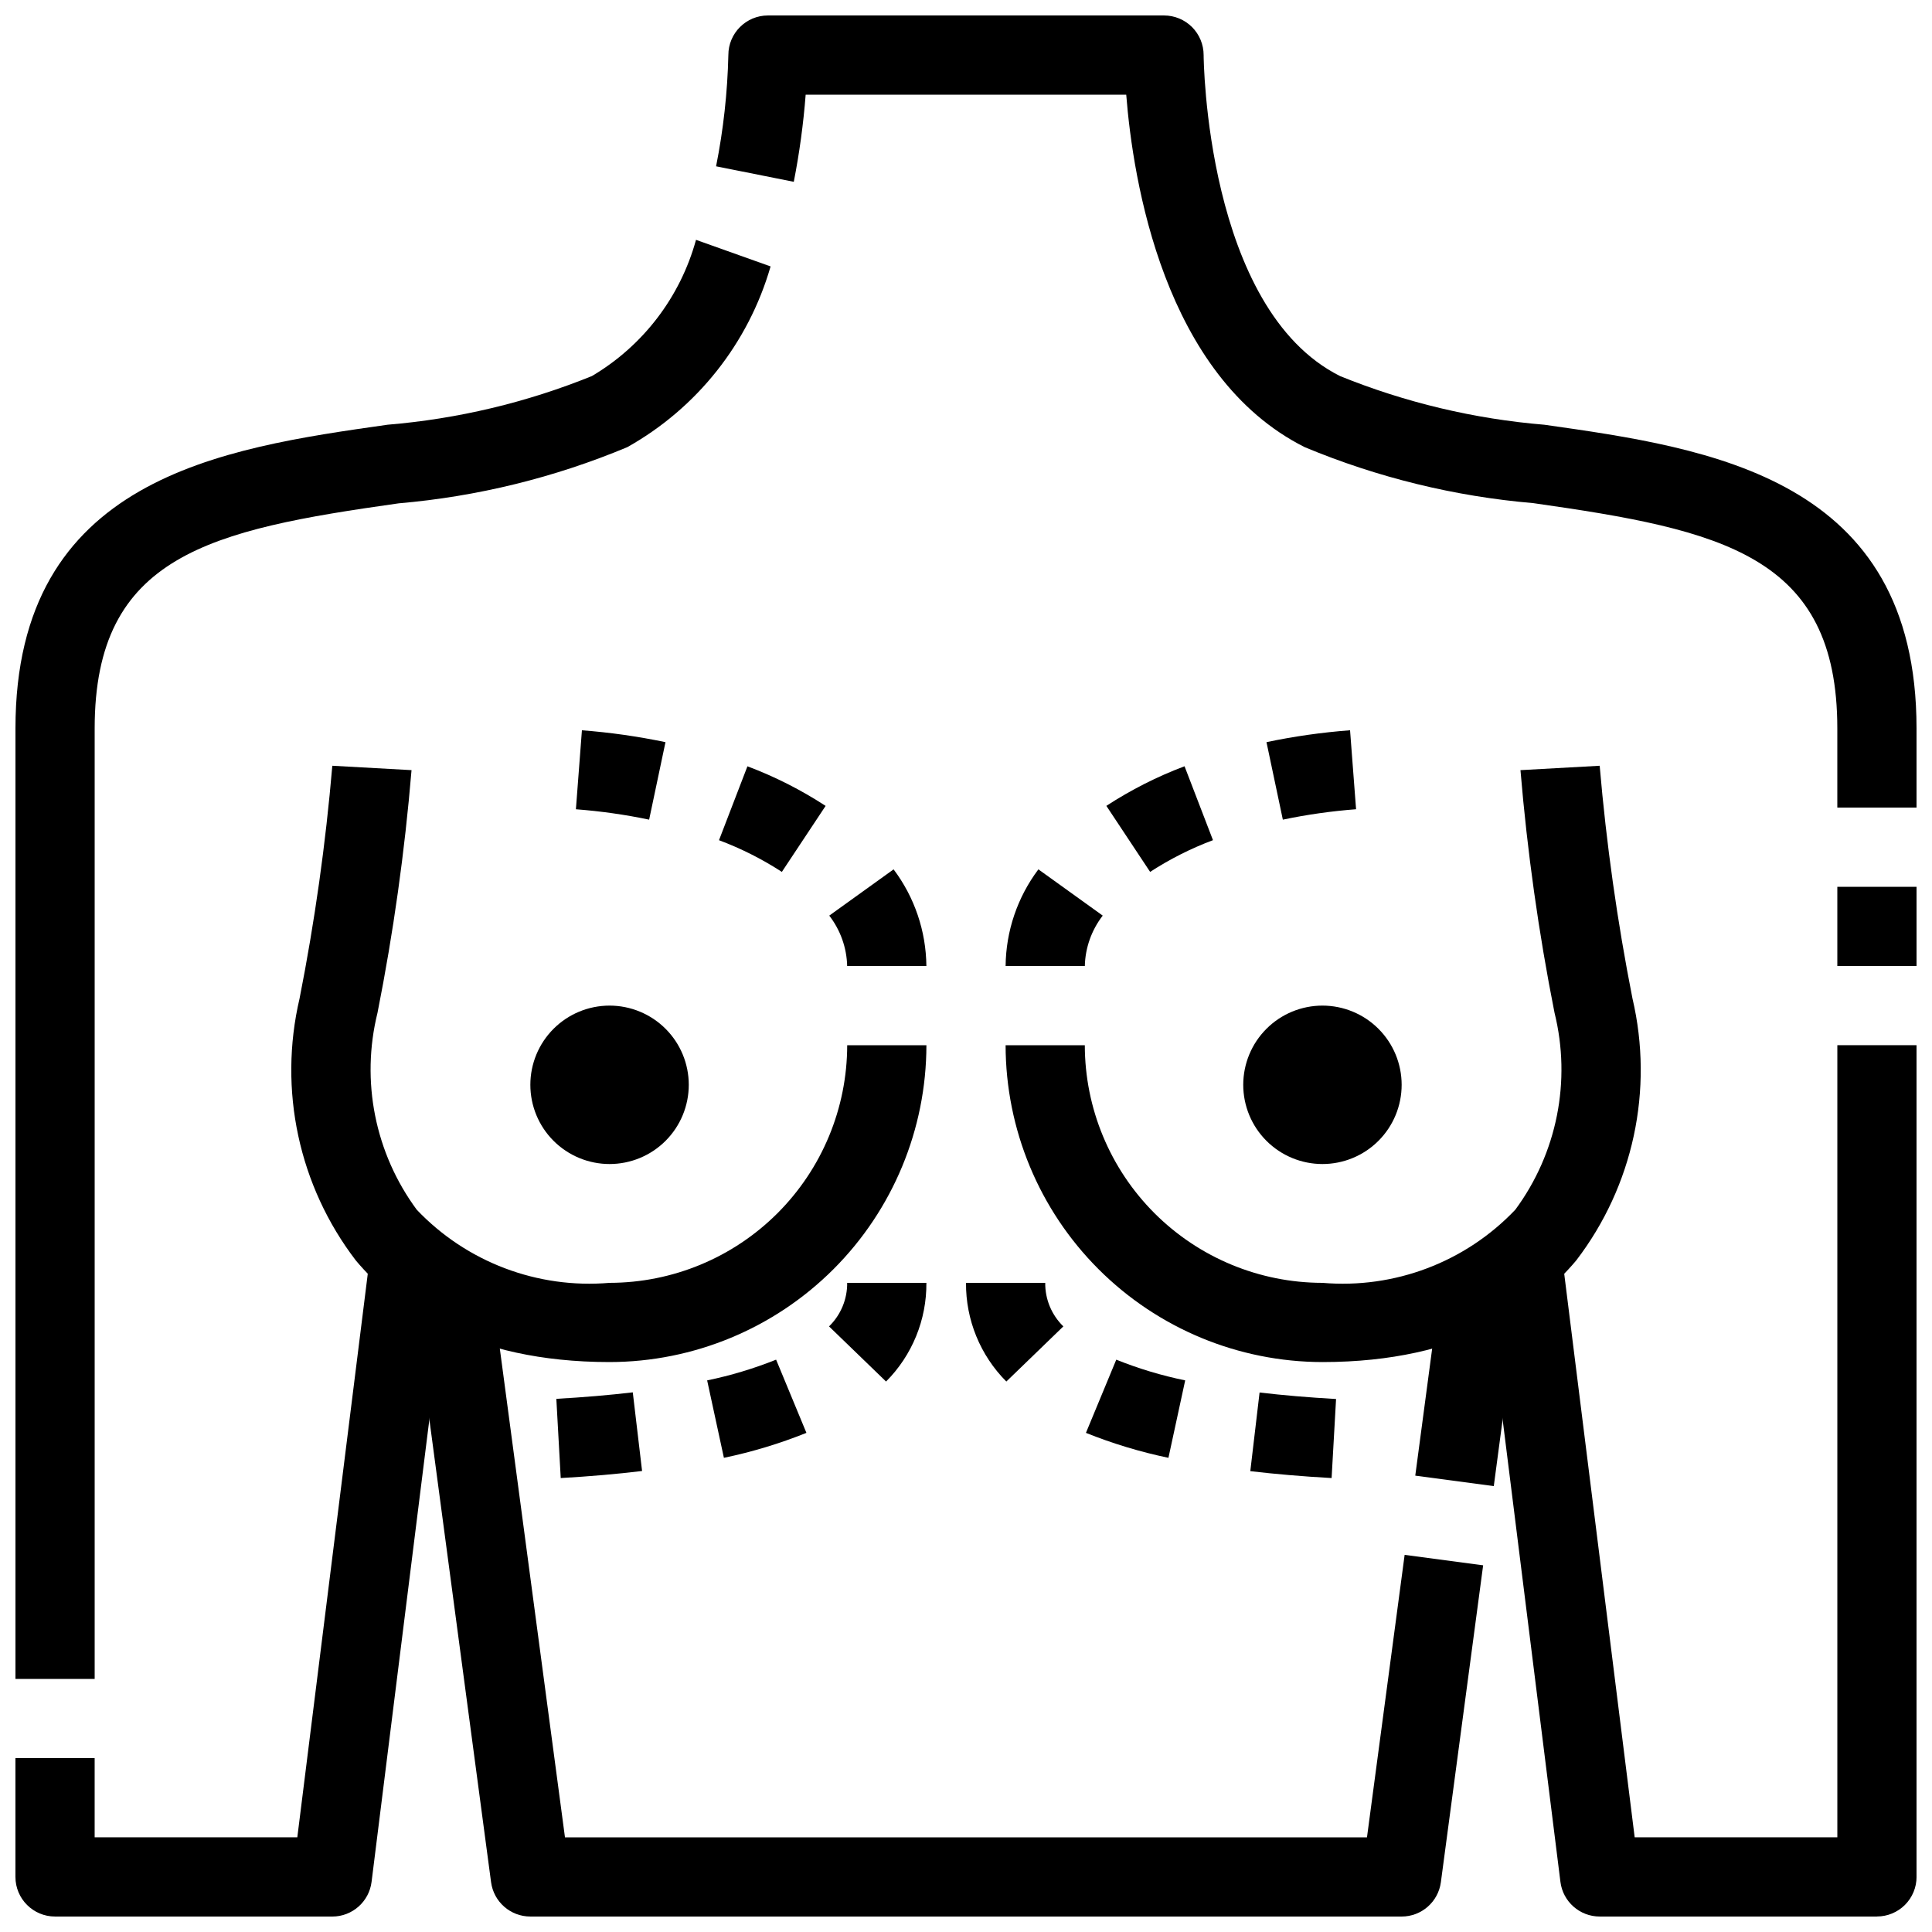
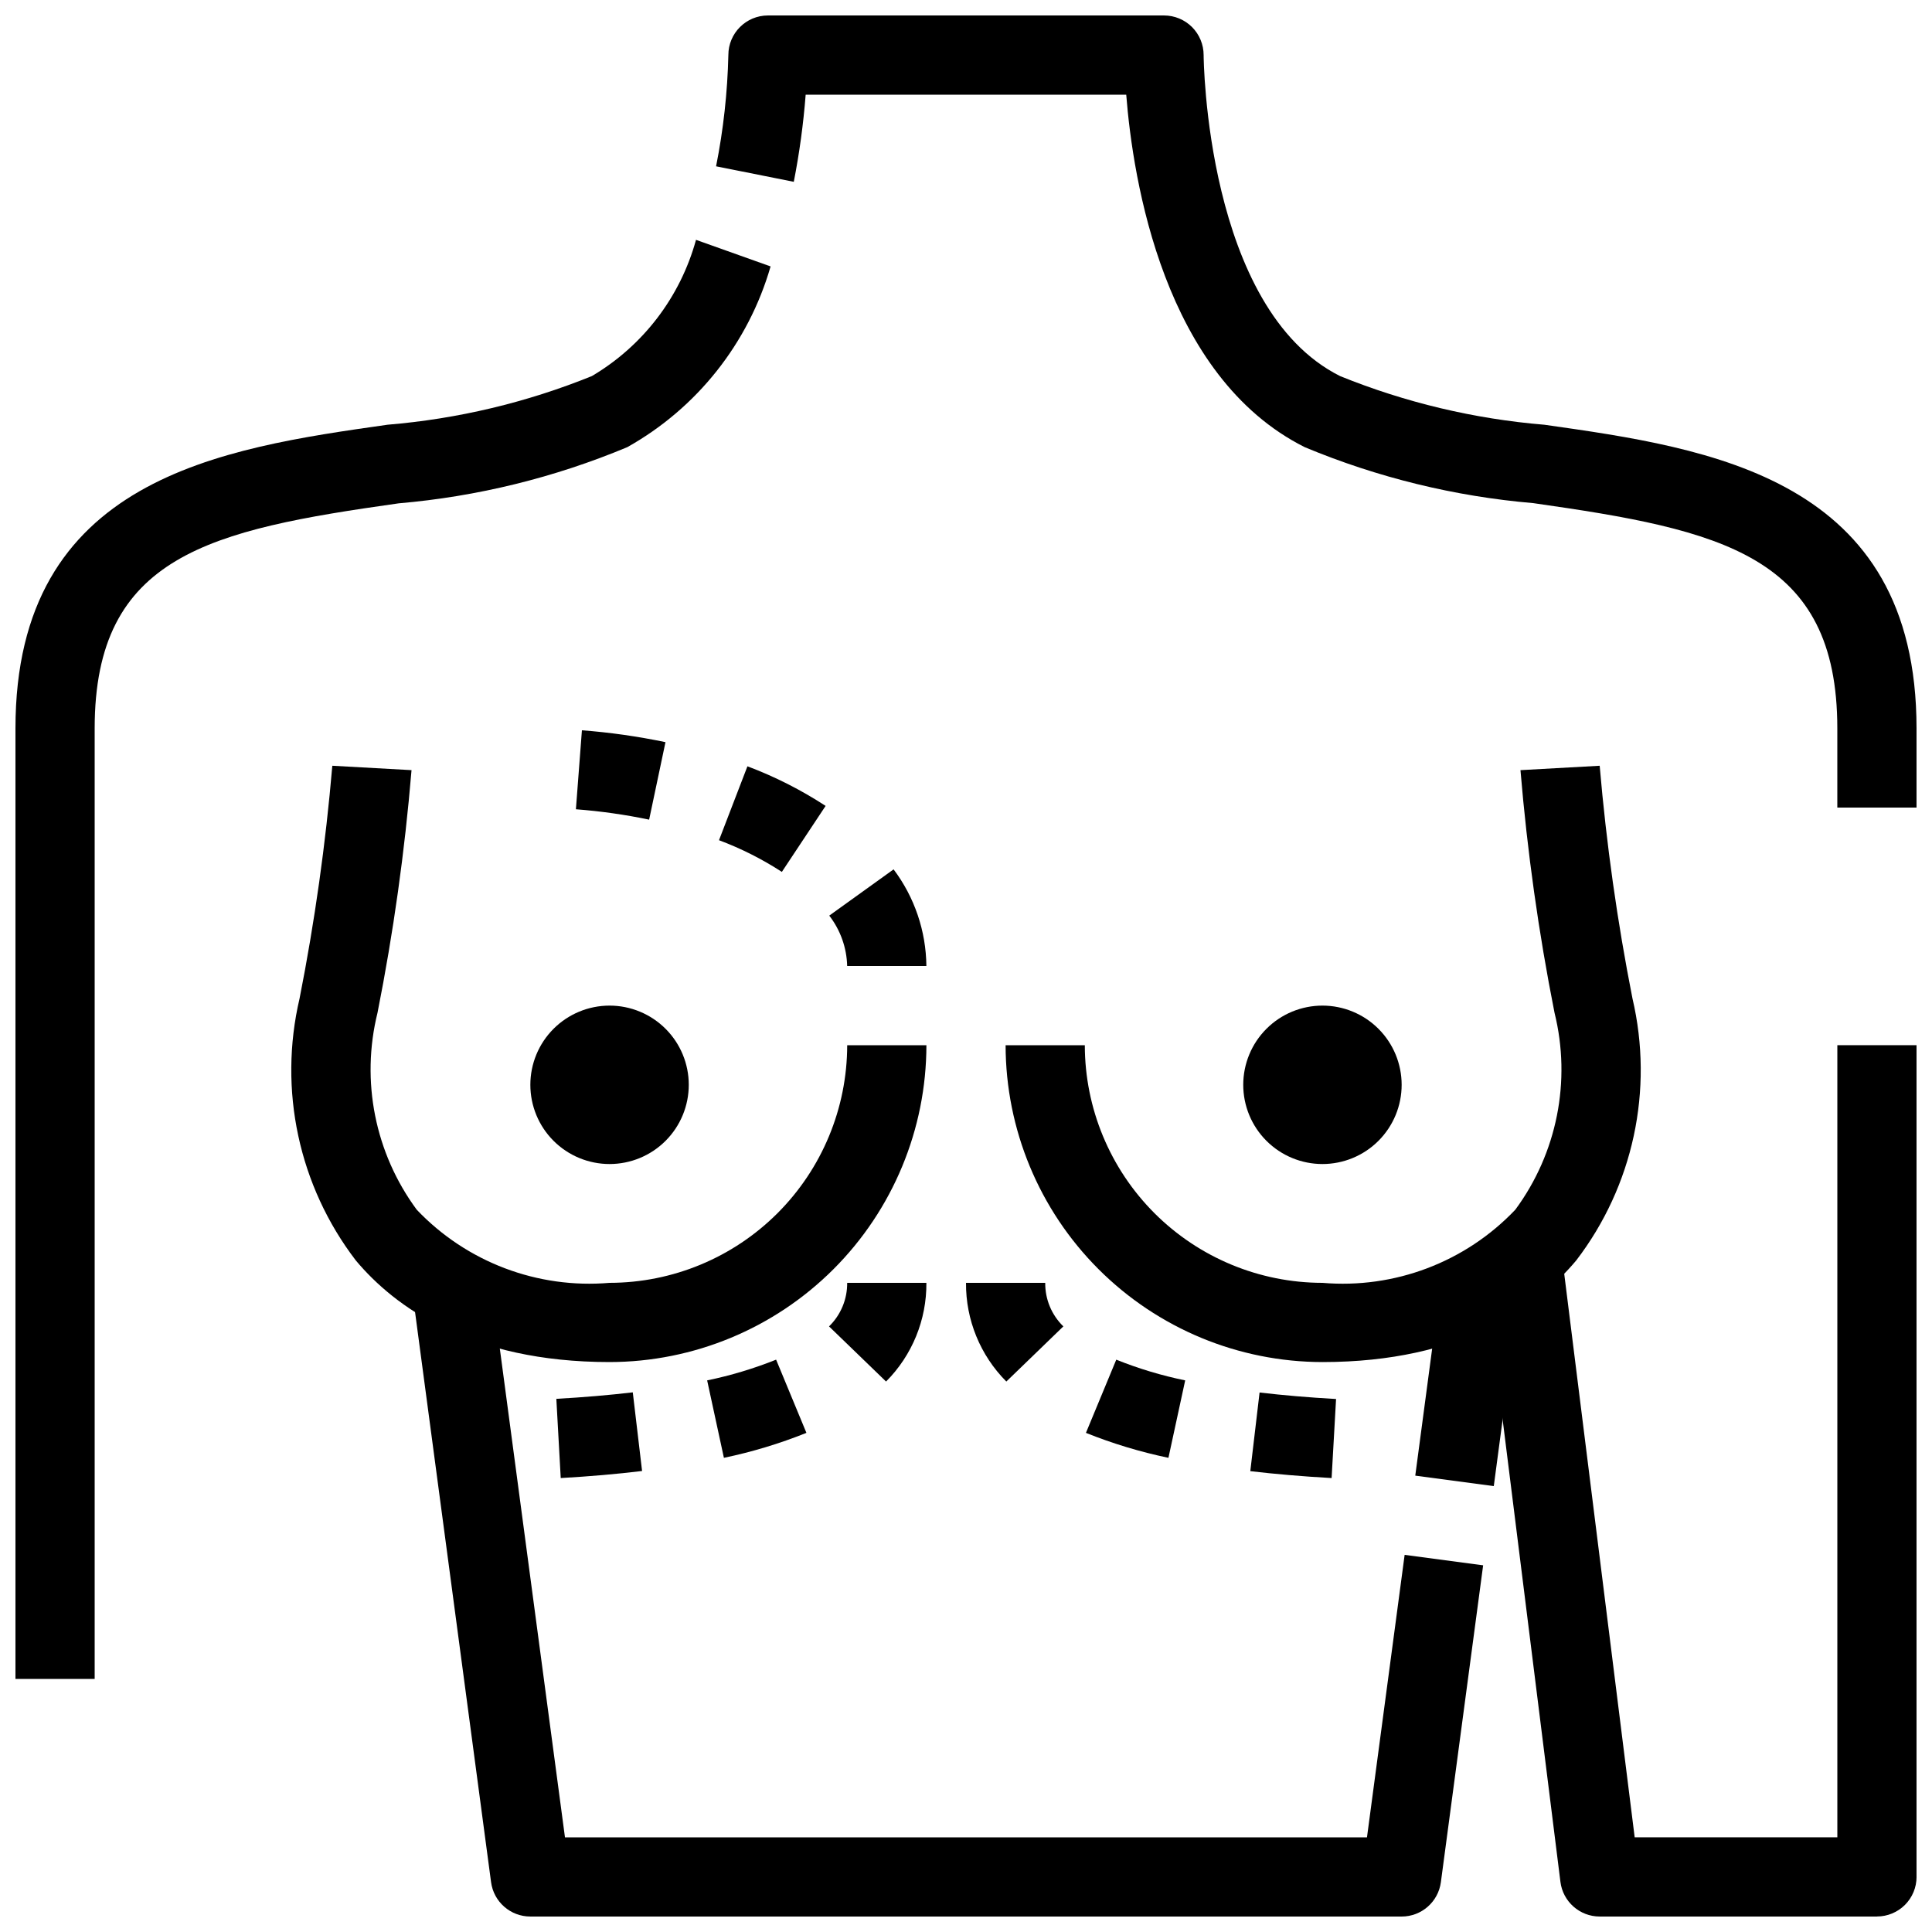
<svg xmlns="http://www.w3.org/2000/svg" width="800px" height="800px" version="1.1" viewBox="144 144 512 512">
  <defs>
    <clipPath id="f">
      <path d="m253 482h285v169.9h-285z" />
    </clipPath>
    <clipPath id="e">
-       <path d="m148.09 472h115.91v179.9h-115.91z" />
+       <path d="m148.09 472v179.9h-115.91z" />
    </clipPath>
    <clipPath id="d">
      <path d="m148.09 207h200.91v382h-200.91z" />
    </clipPath>
    <clipPath id="c">
      <path d="m333 148.09h318.9v210.91h-318.9z" />
    </clipPath>
    <clipPath id="b">
      <path d="m630 379h21.902v21h-21.902z" />
    </clipPath>
    <clipPath id="a">
      <path d="m536 420h115.9v231.9h-115.9z" />
    </clipPath>
  </defs>
  <path d="m305.54 504.96c-37.02 0-56.992-14.695-67.238-26.922-15.117-19.742-20.594-45.219-14.914-69.43 4.019-20.383 6.918-40.973 8.68-61.676l20.992 1.164c-1.797 21.586-4.805 43.055-9.016 64.301-4.477 18.078-0.664 37.215 10.402 52.195 13.203 13.883 32.004 21.012 51.094 19.375 16.695-0.016 32.703-6.656 44.512-18.461 11.805-11.809 18.445-27.816 18.465-44.512h20.992c-0.027 22.262-8.883 43.605-24.621 59.344-15.742 15.742-37.086 24.598-59.348 24.621z" />
  <g clip-path="url(#f)">
    <path d="m515.45 651.9h-230.91c-5.262 0-9.707-3.894-10.402-9.109l-20.992-157.44 20.805-2.769 19.773 148.33h212.54l9.98-74.859 20.805 2.769-11.199 83.969v0.004c-0.695 5.215-5.141 9.109-10.402 9.109z" />
  </g>
  <path d="m519.06 535.06 6.981-52.48 20.809 2.769-6.981 52.48z" />
  <path d="m494.46 504.96c-22.262-0.023-43.602-8.879-59.344-24.621-15.742-15.738-24.598-37.082-24.621-59.344h20.992c0.016 16.695 6.656 32.703 18.461 44.512 11.809 11.805 27.816 18.445 44.512 18.461 19.094 1.637 37.898-5.488 51.105-19.375 11.066-14.98 14.879-34.117 10.402-52.195-4.215-21.246-7.227-42.715-9.027-64.301l20.992-1.164c1.766 20.703 4.668 41.293 8.691 61.676 5.676 24.211 0.203 49.688-14.914 69.43-10.254 12.23-30.23 26.922-67.25 26.922z" />
  <path d="m389.5 400h-20.992c-0.121-4.844-1.785-9.52-4.746-13.352l17.047-12.258v-0.004c5.559 7.391 8.602 16.367 8.691 25.613zm-38.301-24.938v-0.004c-5.234-3.394-10.816-6.207-16.656-8.395l7.535-19.586c7.266 2.734 14.215 6.254 20.719 10.496zm-35.172-13.848c-6.402-1.336-12.887-2.254-19.406-2.75l1.594-20.93c7.441 0.566 14.84 1.617 22.145 3.148z" />
-   <path d="m431.49 400h-20.992c0.086-9.246 3.133-18.223 8.688-25.613l17.047 12.258v0.004c-2.961 3.832-4.625 8.508-4.742 13.352zm17.309-24.938-11.598-17.496-0.004-0.004c6.508-4.238 13.453-7.758 20.719-10.496l7.535 19.586h0.004c-5.844 2.191-11.426 5.012-16.66 8.406zm35.168-13.848-4.336-20.539h0.004c7.305-1.535 14.703-2.586 22.145-3.148l1.594 20.93h0.004c-6.523 0.496-13.008 1.418-19.41 2.758z" />
  <path d="m496.89 535.7c-7.746-0.43-14.914-1.051-21.547-1.828l2.457-20.844c6.234 0.734 12.973 1.312 20.27 1.723zm-43.242-5.363c-7.469-1.559-14.785-3.769-21.863-6.613l8.039-19.398c5.91 2.375 12.023 4.211 18.262 5.492zm-42.961-20.215v-0.004c-6.914-6.938-10.762-16.359-10.684-26.156h20.992c-0.047 4.348 1.691 8.52 4.805 11.547z" />
  <path d="m292.6 535.7-1.164-20.992c7.285-0.414 14.035-0.988 20.258-1.723l2.465 20.844c-6.633 0.805-13.816 1.43-21.559 1.871zm43.242-5.363-4.441-20.52h0.004c6.242-1.289 12.355-3.129 18.273-5.492l8.031 19.398c-7.078 2.844-14.395 5.055-21.863 6.613zm42.973-20.215-15.113-14.613c3.113-3.027 4.852-7.199 4.809-11.547h20.992c0.078 9.797-3.769 19.219-10.688 26.156z" />
  <g clip-path="url(#e)">
    <path d="m232.06 651.9h-73.473c-5.797 0-10.496-4.699-10.496-10.496v-31.488h20.992v20.992h53.707l19.848-158.74 20.824 2.602-20.992 167.94c-0.656 5.254-5.117 9.195-10.41 9.195z" />
  </g>
  <g clip-path="url(#d)">
    <path d="m169.09 588.93h-20.992v-251.9c0-66.461 54.664-74.227 98.602-80.473 18.594-1.539 36.852-5.887 54.148-12.891 13.539-7.992 23.441-20.941 27.602-36.105l19.766 7.043c-5.867 20.344-19.516 37.555-37.984 47.902-19.301 8.066-39.742 13.09-60.582 14.883-49.941 7.055-80.559 13.73-80.559 59.641z" />
  </g>
  <g clip-path="url(#c)">
    <path d="m651.9 358.02h-20.992v-20.992c0-45.91-30.617-52.586-80.559-59.691h0.004c-20.84-1.777-41.281-6.781-60.586-14.832-37.395-18.758-45.531-70.879-47.305-93.414h-84.953c-0.602 7.75-1.652 15.461-3.148 23.09l-20.594-4.106v0.004c1.938-9.715 3.023-19.582 3.254-29.484 0-5.797 4.699-10.496 10.496-10.496h104.96c2.781 0 5.453 1.105 7.422 3.074 1.965 1.969 3.074 4.637 3.074 7.422 0 0.672 0.547 67.27 36.18 85.082 17.293 7.004 35.551 11.352 54.148 12.887 43.934 6.234 98.598 14.004 98.598 80.465z" />
  </g>
  <g clip-path="url(#b)">
-     <path d="m630.91 379.01h20.992v20.992h-20.992z" />
-   </g>
+     </g>
  <g clip-path="url(#a)">
    <path d="m641.41 651.9h-73.473c-5.289 0-9.754-3.941-10.41-9.195l-20.992-167.94 20.824-2.602 19.848 158.74h53.707v-209.92h20.992v220.41c0 2.785-1.105 5.453-3.074 7.422s-4.637 3.074-7.422 3.074z" />
  </g>
  <path d="m494.46 452.48c-5.566 0-10.906-2.215-14.84-6.148-3.938-3.938-6.148-9.277-6.148-14.844 0-5.57 2.211-10.91 6.148-14.844 3.934-3.938 9.273-6.148 14.84-6.148 5.57 0 10.91 2.211 14.844 6.148 3.938 3.934 6.148 9.273 6.148 14.844 0 5.566-2.211 10.906-6.148 14.844-3.934 3.934-9.273 6.148-14.844 6.148z" />
  <path d="m305.54 452.48c-5.57 0-10.906-2.215-14.844-6.148-3.938-3.938-6.148-9.277-6.148-14.844 0-5.57 2.211-10.91 6.148-14.844 3.938-3.938 9.273-6.148 14.844-6.148 5.566 0 10.906 2.211 14.844 6.148 3.938 3.934 6.148 9.273 6.148 14.844 0 5.566-2.211 10.906-6.148 14.844-3.938 3.934-9.277 6.148-14.844 6.148z" />
</svg>